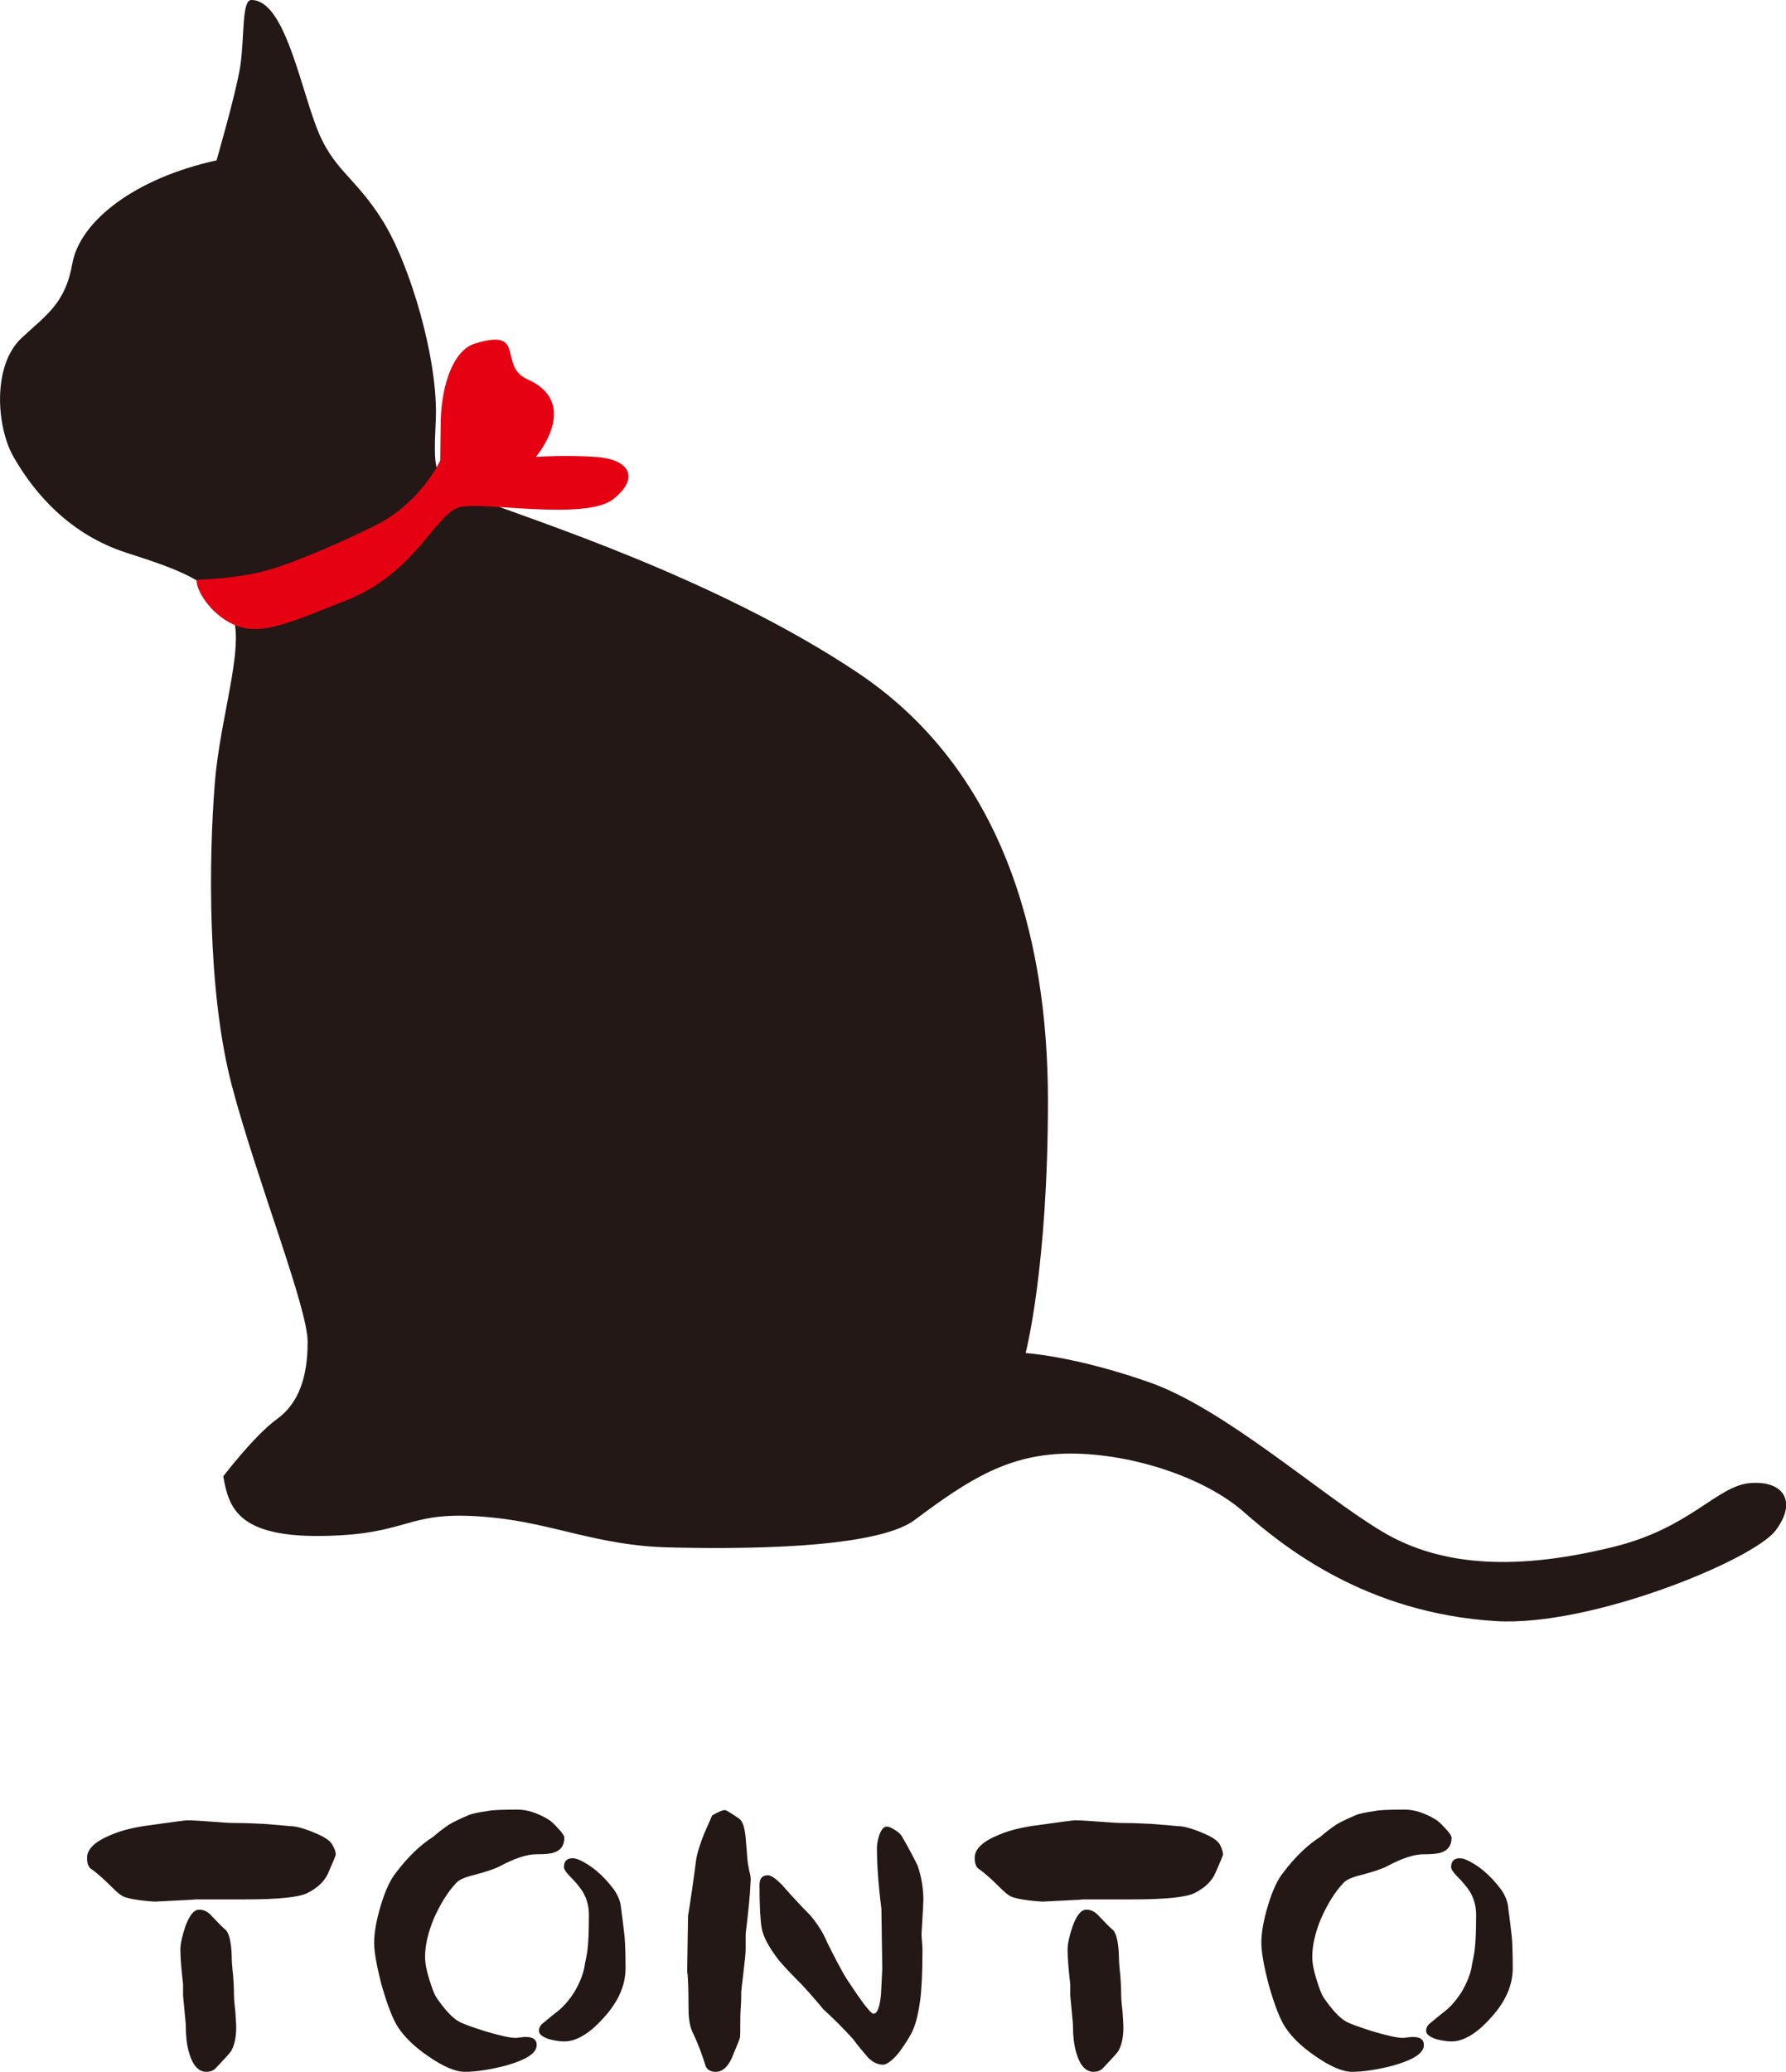
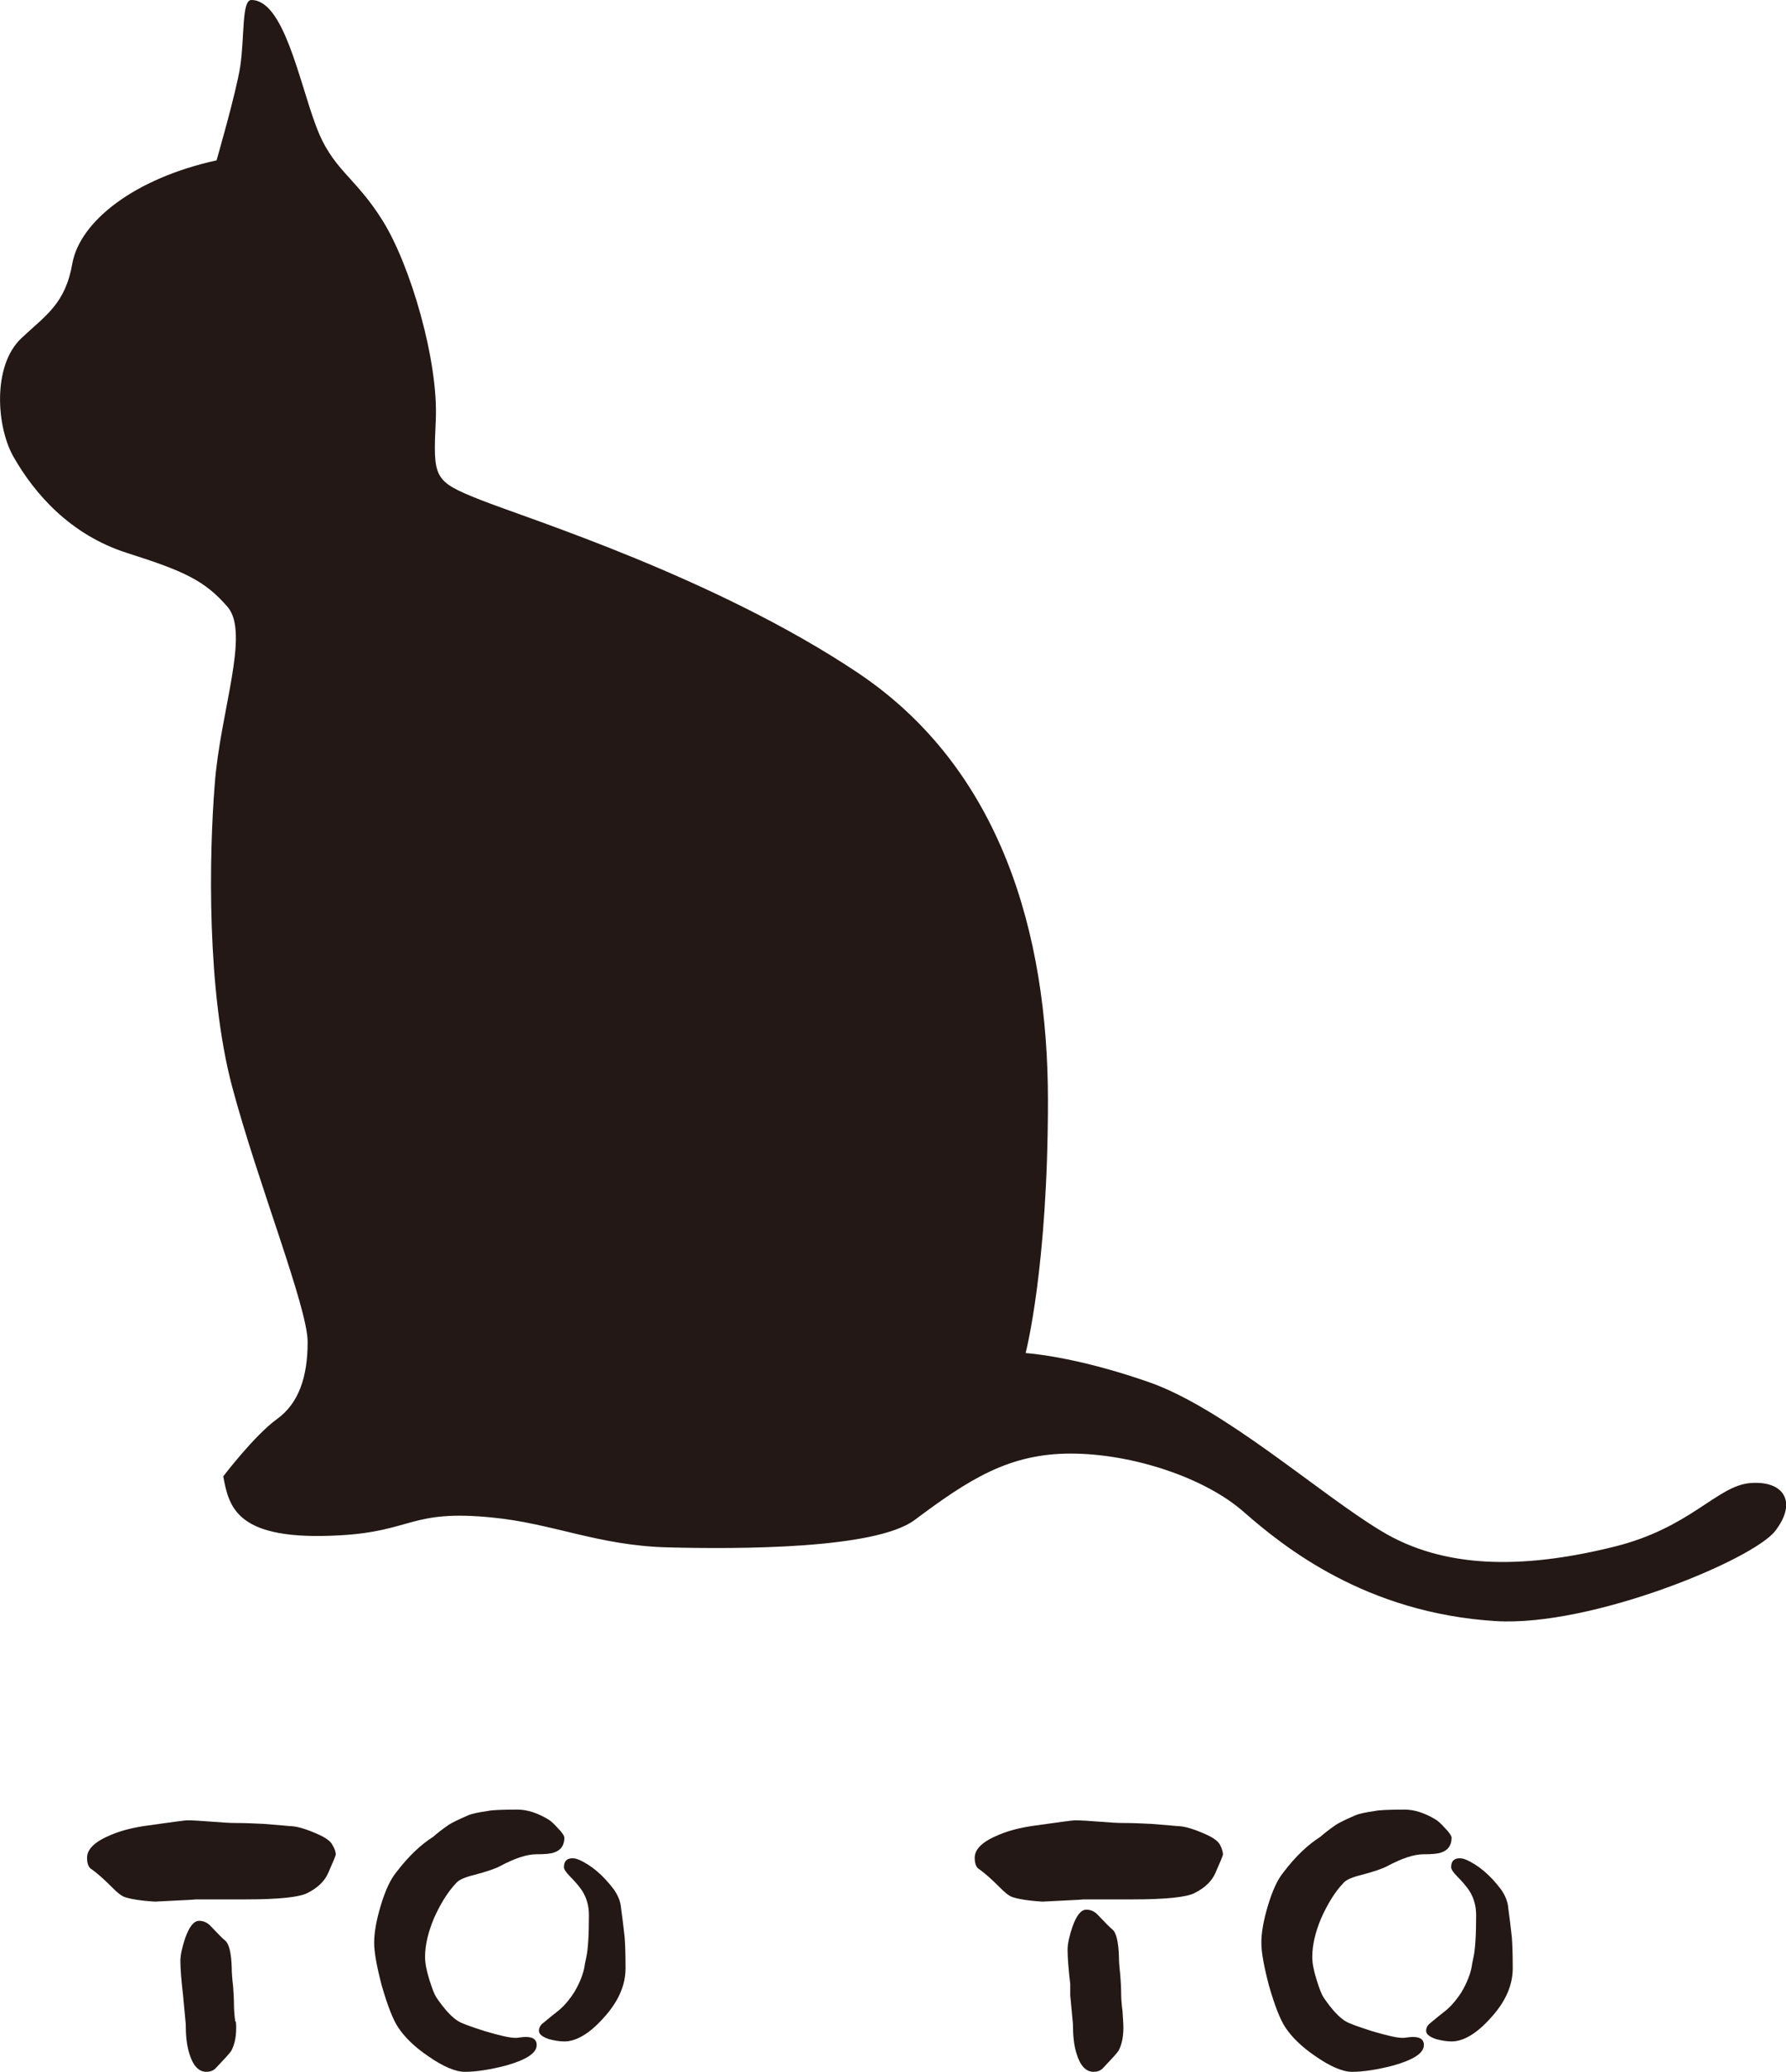
<svg xmlns="http://www.w3.org/2000/svg" version="1.1" id="レイヤー_1" x="0px" y="0px" viewBox="0 0 400 463.8" style="enable-background:new 0 0 400 463.8;" xml:space="preserve">
  <style type="text/css">
	.st0{fill:#231815;}
	.st1{fill:#E50012;}
</style>
  <g>
-     <path class="st0" d="M75.2,415.1c0,0.3-0.6,1.7-1.7,4.2c-0.8,1.8-2.3,3.3-4.7,4.5c-1.8,0.9-6.4,1.4-13.7,1.4H43.9   c-0.7,0.1-3.7,0.2-9.2,0.5c-3.3-0.2-5.5-0.6-6.7-1c-0.9-0.3-1.8-1.1-2.9-2.2c-1.6-1.6-3.2-3.1-4.8-4.2c-0.5-0.4-0.8-1.2-0.8-2.4   c0-2,1.8-3.7,5.5-5.2c2.4-1,5-1.6,7.8-2c5.6-0.8,8.7-1.2,9.1-1.2c1.2,0,3.1,0.1,5.5,0.3c2.4,0.2,4.2,0.3,5.4,0.3   c2.2,0,4.3,0.1,6.3,0.2c3.9,0.3,5.8,0.5,5.9,0.5c1.1,0,2.8,0.4,5,1.3c2.5,1,4,1.9,4.5,3C75,413.9,75.2,414.7,75.2,415.1z    M52.9,453.9c0,2.2-0.4,3.9-1.1,5.2c-0.4,0.6-1.6,1.9-3.5,3.9c-0.6,0.6-1.3,0.8-2.1,0.8c-1.7,0-3-1.4-3.8-4.1   c-0.6-1.9-0.8-4.1-0.8-6.6l-0.6-6.4v-2.5c-0.4-3.4-0.6-6-0.6-7.7c0-1.4,0.4-3.1,1.1-5.2c0.9-2.5,1.9-3.8,3.1-3.8   c1,0,1.9,0.4,2.7,1.3c1.6,1.7,2.6,2.7,3.1,3.1c0.9,0.7,1.4,2.8,1.5,6.1c0,1.1,0.1,2.4,0.3,4.1c0.1,1.4,0.2,2.8,0.2,4.3   c0,1,0.1,2.2,0.3,3.8C52.8,451.9,52.9,453.1,52.9,453.9z" />
+     <path class="st0" d="M75.2,415.1c0,0.3-0.6,1.7-1.7,4.2c-0.8,1.8-2.3,3.3-4.7,4.5c-1.8,0.9-6.4,1.4-13.7,1.4H43.9   c-0.7,0.1-3.7,0.2-9.2,0.5c-3.3-0.2-5.5-0.6-6.7-1c-0.9-0.3-1.8-1.1-2.9-2.2c-1.6-1.6-3.2-3.1-4.8-4.2c-0.5-0.4-0.8-1.2-0.8-2.4   c0-2,1.8-3.7,5.5-5.2c2.4-1,5-1.6,7.8-2c5.6-0.8,8.7-1.2,9.1-1.2c1.2,0,3.1,0.1,5.5,0.3c2.4,0.2,4.2,0.3,5.4,0.3   c2.2,0,4.3,0.1,6.3,0.2c3.9,0.3,5.8,0.5,5.9,0.5c1.1,0,2.8,0.4,5,1.3c2.5,1,4,1.9,4.5,3C75,413.9,75.2,414.7,75.2,415.1z    M52.9,453.9c0,2.2-0.4,3.9-1.1,5.2c-0.4,0.6-1.6,1.9-3.5,3.9c-0.6,0.6-1.3,0.8-2.1,0.8c-1.7,0-3-1.4-3.8-4.1   c-0.6-1.9-0.8-4.1-0.8-6.6l-0.6-6.4c-0.4-3.4-0.6-6-0.6-7.7c0-1.4,0.4-3.1,1.1-5.2c0.9-2.5,1.9-3.8,3.1-3.8   c1,0,1.9,0.4,2.7,1.3c1.6,1.7,2.6,2.7,3.1,3.1c0.9,0.7,1.4,2.8,1.5,6.1c0,1.1,0.1,2.4,0.3,4.1c0.1,1.4,0.2,2.8,0.2,4.3   c0,1,0.1,2.2,0.3,3.8C52.8,451.9,52.9,453.1,52.9,453.9z" />
    <path class="st0" d="M126.4,411.4c0,1.7-0.8,2.8-2.3,3.3c-0.8,0.3-2.2,0.4-4,0.4c-2.1,0-4.8,0.9-8,2.6c-1.3,0.7-3.2,1.3-5.8,2   c-2.1,0.5-3.5,1.1-4.1,1.8c-2,2.1-3.6,4.8-5,7.9c-1.3,3.1-2,6-2,8.7c0,1.3,0.3,3,1,5.2c0.6,1.9,1.1,3.2,1.5,3.8   c1.9,2.8,3.6,4.6,5,5.4c0.8,0.5,2.8,1.2,5.9,2.2c3.4,1,5.6,1.5,6.8,1.5c0.2,0,0.5,0,1.1-0.1s1-0.1,1.3-0.1c1.6,0,2.4,0.6,2.4,1.8   c0,1.8-2.3,3.3-6.9,4.6c-3.5,0.9-6.6,1.4-9.2,1.4c-2.1,0-4.9-1.2-8.2-3.5c-3.1-2.1-5.3-4.3-6.7-6.4c-1.2-1.8-2.4-4.9-3.7-9.4   c-1.1-4.2-1.7-7.4-1.7-9.6c0-2.3,0.5-5.1,1.5-8.4s2.1-5.7,3.4-7.3c2.8-3.7,5.6-6.3,8.3-8c0.8-0.7,1.9-1.6,3.5-2.7   c0.6-0.4,2-1.1,4.3-2.1c0.9-0.4,2.4-0.7,4.5-1c0.9-0.2,3.1-0.3,6.6-0.3c2.1,0,4.4,0.7,6.9,2.2c0.5,0.3,1.2,0.9,2,1.8   C125.9,410.2,126.4,411,126.4,411.4z M140.1,440.6c0,3.8-1.6,7.5-4.9,11.1c-3.2,3.6-6.2,5.3-8.8,5.3c-1.1,0-2.2-0.2-3.4-0.5   c-1.5-0.5-2.3-1.1-2.3-1.9c0-0.6,0.3-1.2,0.8-1.6c1.2-1,2.4-2,3.7-3c1.4-1.2,2.5-2.6,3.4-4c1.3-2.2,2-4.1,2.3-5.7   c0.1-0.8,0.3-1.6,0.4-2.1c0.4-1.8,0.6-5,0.6-9.5c0-2-0.5-3.8-1.5-5.4c-0.6-0.9-1.5-2-2.7-3.2c-1-1-1.4-1.7-1.4-2.1   c0-1.3,0.6-2,1.9-2c0.5,0,0.9,0.1,1.4,0.3c2.8,1.2,5.5,3.5,7.9,6.7c0.9,1.3,1.5,2.7,1.6,4.2c0.5,3.6,0.7,5.8,0.8,6.5   C140,435,140.1,437.3,140.1,440.6z" />
-     <path class="st0" d="M168.1,421.3c-0.1,2.8-0.5,6.7-1.1,11.6v3.5c0,0.9-0.2,2.6-0.5,5.2c-0.3,2.5-0.5,4.1-0.5,4.6   c0,0.8,0,1.9-0.1,3.2c-0.1,1.5-0.1,2.6-0.1,3.2c0,2.2,0,3.4-0.1,3.6c-0.1,0.4-0.7,1.9-1.8,4.5c-0.9,2-2.1,3.1-3.6,3.1   c-1.2,0-2-0.5-2.3-1.4c-0.7-2.3-1.6-4.8-3-7.7c-0.6-1.4-0.8-3.2-0.8-5.4c0-4.2-0.1-6.9-0.3-8l0.2-12.4c0.6-3.7,1.2-7.8,1.8-12.5   c0.2-1.4,0.8-3.4,1.8-5.9c0.6-1.4,1.2-2.7,1.8-4.1c1.4-0.8,2.3-1.2,2.9-1.2c0.2,0,1.2,0.6,3.1,1.9c0.8,0.5,1.3,2,1.5,4.3   c0.1,1.6,0.3,3.3,0.4,4.9c0,0.2,0.1,1,0.4,2.5C168.1,419.8,168.2,420.6,168.1,421.3z M206.8,425.3c0,0.2-0.1,2.7-0.4,7.5   c0,0.2,0,0.9,0.1,2s0.1,1.6,0.1,1.5c0,5.3-0.2,9.1-0.5,11.4c-0.4,2.9-0.9,5-1.5,6.4c-0.5,1.3-1.6,3.1-3.2,5.3   c-0.4,0.5-0.9,1.1-1.7,1.8c-0.8,0.7-1.5,1-1.9,1c-1.2,0-2.3-0.5-3.4-1.6c-1.2-1.4-2.3-2.7-3.4-4.2c-2.3-2.5-4.5-4.7-6.6-6.6   c-0.9-1.1-2.5-3-4.9-5.6c-2.3-2.3-3.9-4-5-5.3c-2.2-2.8-3.5-5.2-3.9-7.2c-0.3-1.7-0.5-4.9-0.5-9.7c0-1.5,0.6-2.2,1.9-2.2   c0.7,0,1.7,0.7,3.1,2.1c0.8,0.9,1.6,1.8,2.4,2.7c1.3,1.4,2.6,2.8,4,4.2c1.1,1.3,2.2,2.8,3.1,4.6c0.9,2,2.3,4.8,4.3,8.4   c0.5,0.9,1.5,2.4,3,4.6c2,2.9,3.3,4.4,3.7,4.4c0.9,0,1.4-1.4,1.7-4.2c0.1-1.9,0.2-3.9,0.3-5.8l-0.2-13.5c-0.7-5.6-1-10.1-1-13.6   c0-0.9,0.2-1.8,0.5-2.8c0.5-1.4,1-2,1.8-2c0.4,0,1,0.3,1.8,0.8s1.3,1,1.5,1.4c1,1.7,2.2,3.9,3.5,6.5   C206.4,420.2,206.8,422.8,206.8,425.3z" />
    <path class="st0" d="M273.9,415.1c0,0.3-0.6,1.7-1.7,4.2c-0.8,1.8-2.3,3.3-4.7,4.5c-1.8,0.9-6.4,1.4-13.7,1.4h-11.1   c-0.7,0.1-3.7,0.2-9.2,0.5c-3.3-0.2-5.5-0.6-6.7-1c-0.9-0.3-1.8-1.1-2.9-2.2c-1.6-1.6-3.2-3.1-4.8-4.2c-0.5-0.4-0.8-1.2-0.8-2.4   c0-2,1.8-3.7,5.5-5.2c2.4-1,5-1.6,7.8-2c5.6-0.8,8.7-1.2,9.1-1.2c1.2,0,3.1,0.1,5.5,0.3c2.4,0.2,4.2,0.3,5.4,0.3   c2.2,0,4.3,0.1,6.3,0.2c3.9,0.3,5.8,0.5,5.9,0.5c1.1,0,2.8,0.4,5,1.3c2.5,1,4,1.9,4.5,3C273.7,413.9,273.9,414.7,273.9,415.1z    M251.6,453.9c0,2.2-0.4,3.9-1.1,5.2c-0.4,0.6-1.6,1.9-3.5,3.9c-0.6,0.6-1.3,0.8-2.1,0.8c-1.7,0-3-1.4-3.8-4.1   c-0.6-1.9-0.8-4.1-0.8-6.6l-0.6-6.4v-2.5c-0.4-3.4-0.6-6-0.6-7.7c0-1.4,0.4-3.1,1.1-5.2c0.9-2.5,1.9-3.8,3.1-3.8   c1,0,1.9,0.4,2.7,1.3c1.6,1.7,2.6,2.7,3.1,3.1c0.9,0.7,1.4,2.8,1.5,6.1c0,1.1,0.1,2.4,0.3,4.1c0.1,1.4,0.2,2.8,0.2,4.3   c0,1,0.1,2.2,0.3,3.8C251.5,451.9,251.6,453.1,251.6,453.9z" />
    <path class="st0" d="M325.1,411.4c0,1.7-0.8,2.8-2.3,3.3c-0.8,0.3-2.2,0.4-4,0.4c-2.1,0-4.8,0.9-8,2.6c-1.3,0.7-3.2,1.3-5.8,2   c-2.1,0.5-3.5,1.1-4.1,1.8c-2,2.1-3.6,4.8-5,7.9c-1.3,3.1-2,6-2,8.7c0,1.3,0.3,3,1,5.2c0.6,1.9,1.1,3.2,1.5,3.8   c1.9,2.8,3.6,4.6,5,5.4c0.8,0.5,2.8,1.2,5.9,2.2c3.4,1,5.6,1.5,6.8,1.5c0.2,0,0.5,0,1.1-0.1s1-0.1,1.3-0.1c1.6,0,2.4,0.6,2.4,1.8   c0,1.8-2.3,3.3-6.9,4.6c-3.5,0.9-6.6,1.4-9.2,1.4c-2.1,0-4.9-1.2-8.2-3.5c-3.1-2.1-5.3-4.3-6.7-6.4c-1.2-1.8-2.4-4.9-3.7-9.4   c-1.1-4.2-1.7-7.4-1.7-9.6c0-2.3,0.5-5.1,1.5-8.4s2.1-5.7,3.4-7.3c2.8-3.7,5.6-6.3,8.3-8c0.8-0.7,1.9-1.6,3.5-2.7   c0.6-0.4,2-1.1,4.3-2.1c0.9-0.4,2.4-0.7,4.5-1c0.9-0.2,3.1-0.3,6.6-0.3c2.1,0,4.4,0.7,6.9,2.2c0.5,0.3,1.2,0.9,2,1.8   C324.6,410.2,325.1,411,325.1,411.4z M338.8,440.6c0,3.8-1.6,7.5-4.9,11.1c-3.2,3.6-6.2,5.3-8.8,5.3c-1.1,0-2.2-0.2-3.4-0.5   c-1.5-0.5-2.3-1.1-2.3-1.9c0-0.6,0.3-1.2,0.8-1.6c1.2-1,2.4-2,3.7-3c1.4-1.2,2.5-2.6,3.4-4c1.3-2.2,2-4.1,2.3-5.7   c0.1-0.8,0.3-1.6,0.4-2.1c0.4-1.8,0.6-5,0.6-9.5c0-2-0.5-3.8-1.5-5.4c-0.6-0.9-1.5-2-2.7-3.2c-1-1-1.4-1.7-1.4-2.1   c0-1.3,0.6-2,1.9-2c0.5,0,0.9,0.1,1.4,0.3c2.8,1.2,5.5,3.5,7.9,6.7c0.9,1.3,1.5,2.7,1.6,4.2c0.5,3.6,0.7,5.8,0.8,6.5   C338.7,435,338.8,437.3,338.8,440.6z" />
  </g>
  <path class="st0" d="M56.3,0c-2.2,0-1.5,8.2-2.5,14.9c-0.9,5.8-5.3,21-5.3,21c-18.3,4-30.6,13.6-32.3,23.1  c-1.6,9.1-6,11.6-11.4,16.7c-6.6,6.2-5.6,20-1.7,26.7c4.6,8,12.5,17.3,25.4,21.4S45.9,130,51,135.9c5,5.9-1.7,23.5-2.9,39.6  c-1.3,16.1-1.8,46.4,3.9,67.8s16.9,49.4,16.9,57.1c0,7.7-1.9,13.7-6.9,17.3s-12,12.8-12,12.8c1.3,7.1,3.1,14.5,26.1,13.2  c16.3-0.9,15.8-5.8,34-4c13.7,1.3,23.8,6.3,39.5,6.7c15.7,0.4,46.4,0.4,55.2-6.1c12.3-9.2,21.2-14.9,35-14.9s30.1,5.4,38.8,13.1  c8.8,7.7,27.2,22.6,56.4,24.4c21.4,1.3,57.6-13.7,62.6-20.2s1.9-11.3-5.6-10.7c-7.5,0.6-13.4,10.1-30.7,14.3  c-20.7,5.1-38.2,4.8-52-3.6c-13.8-8.3-35.1-27.4-52-33.3s-27.6-6.5-27.6-6.5s5-19,5-56.5s-10.6-74.4-42.6-95.8s-73.9-34.5-84.5-38.7  S97,107.1,97.6,94S92,59.5,85.7,49.4S74.4,38.1,70.7,28C66.9,17.8,63.5,0,56.3,0z" />
-   <path class="st1" d="M44,129.8c0,2.9,3.8,8.3,9,10.3c5.8,2.2,12.4-0.9,24.3-5.6c16-6.2,20.2-19.8,25.8-21c5.6-1.2,28.2,3.1,34.3-1.8  c6.1-4.9,3.3-8.9-3.8-9.4c-7.1-0.5-13.6,0-13.6,0s10.3-12-1.9-17.4c-6.7-3,0-11.6-11.7-8c-4.7,1.4-7.5,8.8-7.7,17.5  c-0.1,8.7-0.1,8.7-0.1,8.7s-4.4,9.4-14.3,14.4c-9.9,4.9-21.5,9.8-27.5,10.9C50.9,129.6,44,129.8,44,129.8z" />
</svg>